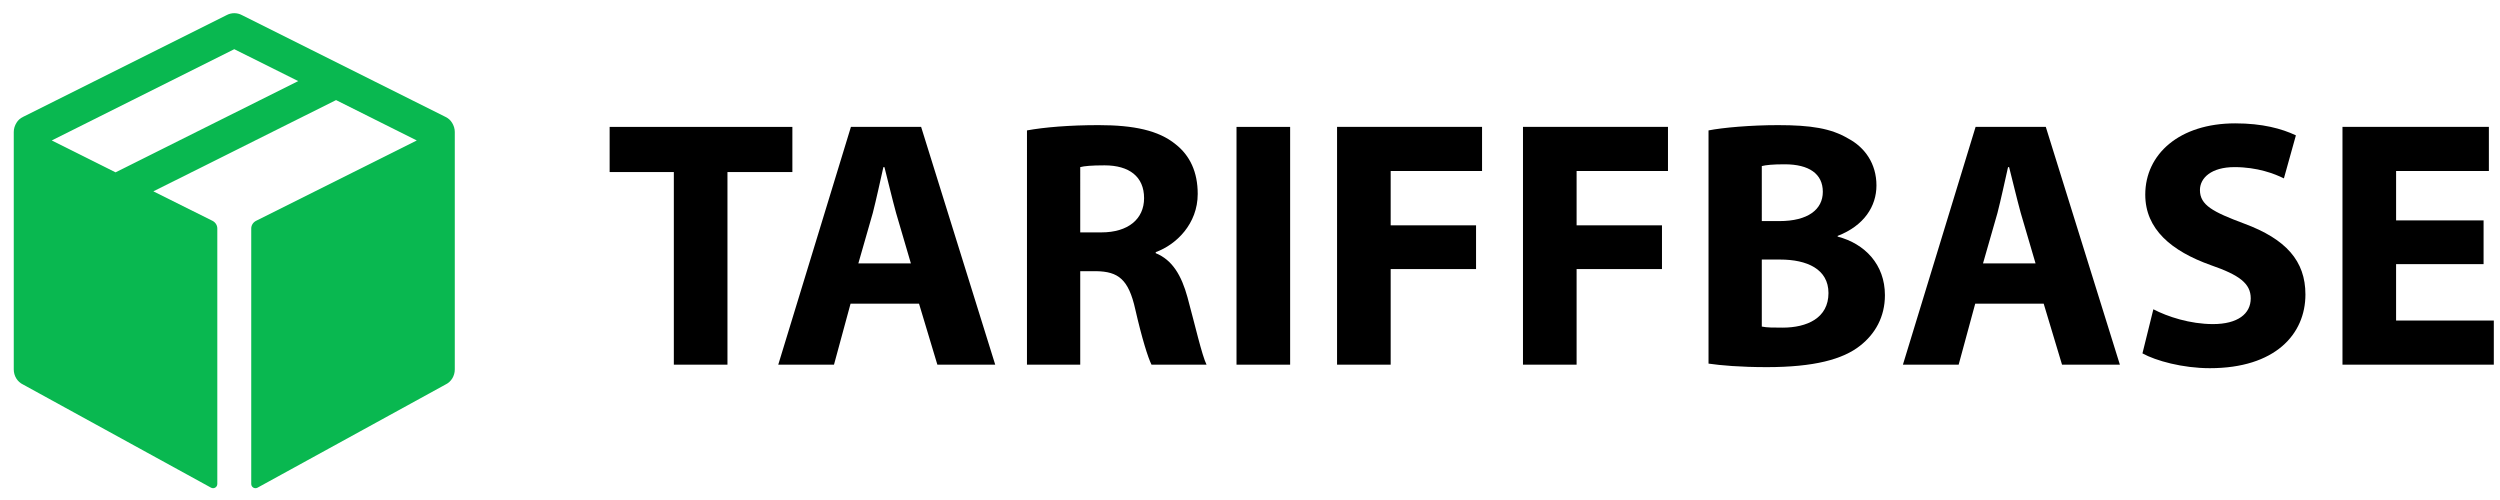
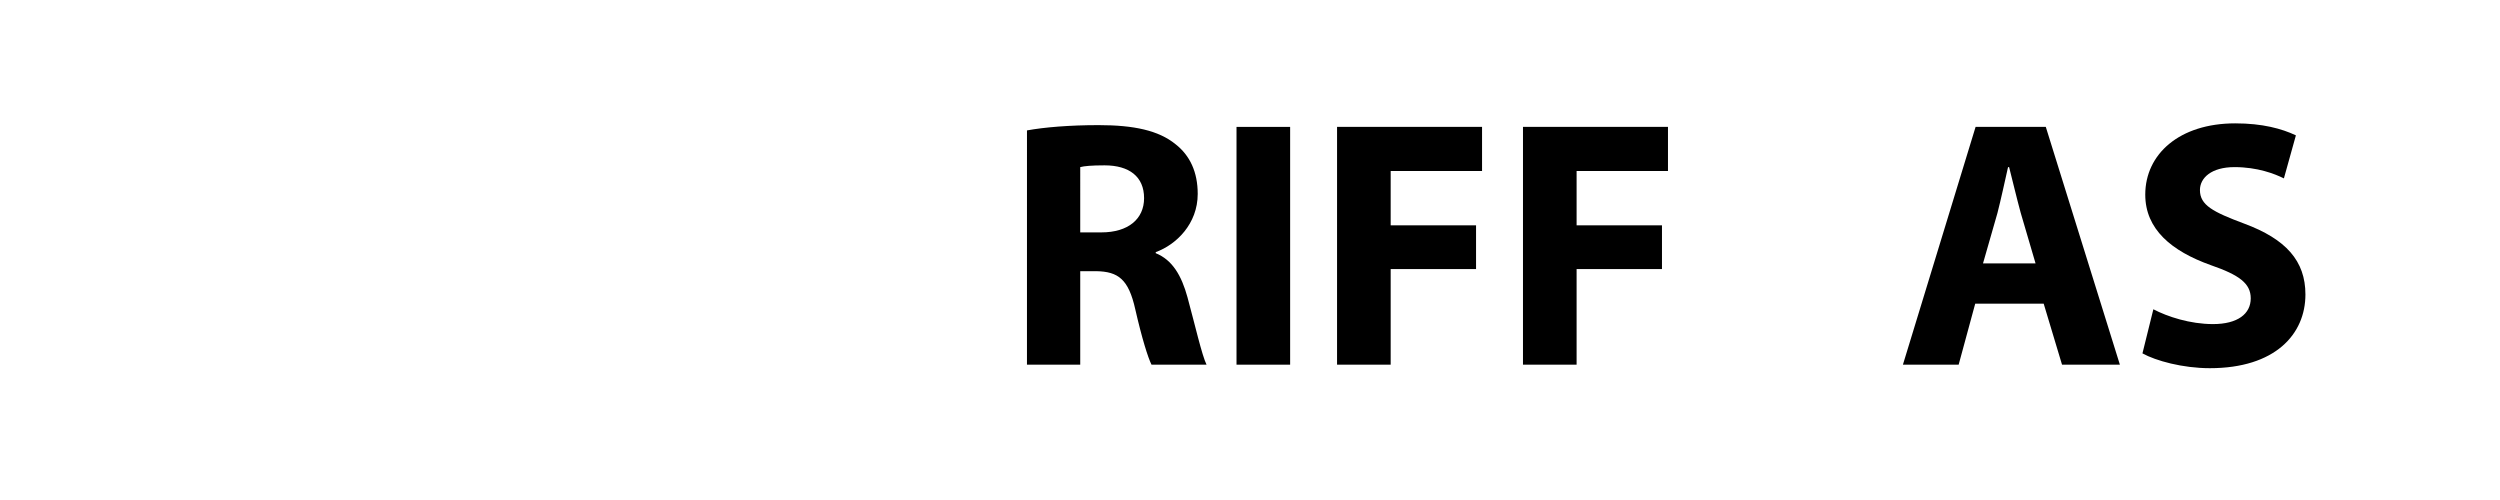
<svg xmlns="http://www.w3.org/2000/svg" xmlns:ns1="http://www.inkscape.org/namespaces/inkscape" xmlns:ns2="http://sodipodi.sourceforge.net/DTD/sodipodi-0.dtd" width="200mm" height="40mm" viewBox="0 0 200 40" version="1.1" id="svg525" ns1:version="1.2.2 (732a01da63, 2022-12-09)" ns2:docname="logo.svg">
  <ns2:namedview id="namedview527" pagecolor="#ffffff" bordercolor="#000000" borderopacity="0.25" ns1:showpageshadow="2" ns1:pageopacity="0.0" ns1:pagecheckerboard="0" ns1:deskcolor="#d1d1d1" ns1:document-units="mm" showgrid="false" ns1:zoom="1.2938725" ns1:cx="348.56603" ns1:cy="70.717942" ns1:window-width="2560" ns1:window-height="1351" ns1:window-x="-9" ns1:window-y="-9" ns1:window-maximized="1" ns1:current-layer="layer1" />
  <defs id="defs522" />
  <g ns1:label="Layer 1" ns1:groupmode="layer" id="layer1">
    <g aria-label="TARIFFBASE" id="text786" style="font-weight:bold;font-size:28.222px;line-height:1.5;font-family:Ubuntu;-inkscape-font-specification:'Ubuntu Bold';fill:#ffffff;stroke-width:0.32">
-       <path d="m 53.907,29.173 h 4.29 V 13.764 h 5.193 v -3.612 h -14.619 v 3.612 h 5.136 z" style="font-family:'Myriad Pro';-inkscape-font-specification:'Myriad Pro Bold';fill:#000000" id="path338" />
-       <path d="m 73.521,24.291 1.468,4.882 h 4.628 L 73.69,10.152 h -5.616 l -5.814,19.022 h 4.459 l 1.326,-4.882 z m -4.854,-3.217 1.157,-4.036 c 0.282,-1.101 0.593,-2.54 0.847,-3.669 h 0.085 c 0.282,1.101 0.621,2.54 0.931,3.669 l 1.185,4.036 z" style="font-family:'Myriad Pro';-inkscape-font-specification:'Myriad Pro Bold';fill:#000000" id="path340" />
      <path d="m 82.157,29.173 h 4.262 v -7.479 h 1.27 c 1.778,0.028 2.596,0.649 3.133,3.048 0.536,2.342 1.016,3.866 1.298,4.431 h 4.403 c -0.367,-0.734 -0.931,-3.217 -1.524,-5.39 -0.48,-1.75 -1.214,-2.992 -2.54,-3.528 v -0.085 c 1.637,-0.593 3.358,-2.258 3.358,-4.657 0,-1.75 -0.621,-3.076 -1.778,-3.979 -1.355,-1.101 -3.33,-1.524 -6.152,-1.524 -2.314,0 -4.346,0.169 -5.729,0.423 z m 4.262,-15.804 c 0.31,-0.085 0.903,-0.141 1.947,-0.141 1.976,0 3.161,0.903 3.161,2.625 0,1.665 -1.27,2.738 -3.415,2.738 h -1.693 z" style="font-family:'Myriad Pro';-inkscape-font-specification:'Myriad Pro Bold';fill:#000000" id="path342" />
      <path d="m 98.921,10.152 v 19.022 h 4.29 V 10.152 Z" style="font-family:'Myriad Pro';-inkscape-font-specification:'Myriad Pro Bold';fill:#000000" id="path344" />
      <path d="m 106.964,29.173 h 4.29 v -7.648 h 6.83 v -3.5 h -6.83 V 13.679 h 7.31 v -3.528 h -11.599 z" style="font-family:'Myriad Pro';-inkscape-font-specification:'Myriad Pro Bold';fill:#000000" id="path346" />
      <path d="m 121.838,29.173 h 4.29 v -7.648 h 6.83 v -3.5 h -6.83 V 13.679 h 7.31 v -3.528 h -11.599 z" style="font-family:'Myriad Pro';-inkscape-font-specification:'Myriad Pro Bold';fill:#000000" id="path348" />
-       <path d="m 136.682,29.089 c 0.96,0.141 2.54,0.282 4.657,0.282 3.782,0 6.096,-0.621 7.479,-1.722 1.185,-0.931 1.976,-2.286 1.976,-4.036 0,-2.455 -1.609,-4.12 -3.782,-4.685 v -0.056 c 2.117,-0.818 3.104,-2.371 3.104,-4.036 0,-1.75 -0.931,-3.048 -2.258,-3.754 -1.383,-0.818 -2.992,-1.072 -5.616,-1.072 -2.173,0 -4.431,0.198 -5.56,0.423 z m 4.262,-15.804 c 0.339,-0.085 0.875,-0.141 1.834,-0.141 1.947,0 3.048,0.762 3.048,2.201 0,1.411 -1.185,2.342 -3.471,2.342 h -1.411 z m 0,7.479 h 1.468 c 2.145,0 3.866,0.762 3.866,2.681 0,2.004 -1.722,2.766 -3.669,2.766 -0.734,0 -1.242,0 -1.665,-0.085 z" style="font-family:'Myriad Pro';-inkscape-font-specification:'Myriad Pro Bold';fill:#000000" id="path350" />
      <path d="m 163.494,24.291 1.468,4.882 h 4.628 l -5.927,-19.022 h -5.616 l -5.814,19.022 h 4.459 l 1.326,-4.882 z m -4.854,-3.217 1.157,-4.036 c 0.282,-1.101 0.593,-2.54 0.847,-3.669 h 0.085 c 0.282,1.101 0.621,2.54 0.931,3.669 l 1.185,4.036 z" style="font-family:'Myriad Pro';-inkscape-font-specification:'Myriad Pro Bold';fill:#000000" id="path352" />
      <path d="m 171.396,28.27 c 1.072,0.593 3.217,1.185 5.39,1.185 5.221,0 7.648,-2.709 7.648,-5.898 0,-2.681 -1.552,-4.431 -4.911,-5.673 -2.484,-0.931 -3.528,-1.468 -3.528,-2.681 0,-0.96 0.903,-1.834 2.766,-1.834 1.834,0 3.217,0.536 3.951,0.903 l 0.96,-3.443 c -1.129,-0.536 -2.681,-0.96 -4.854,-0.96 -4.459,0 -7.197,2.455 -7.197,5.701 0,2.766 2.088,4.516 5.249,5.644 2.286,0.79 3.189,1.468 3.189,2.653 0,1.242 -1.044,2.06 -3.02,2.06 -1.834,0 -3.641,-0.593 -4.77,-1.185 z" style="font-family:'Myriad Pro';-inkscape-font-specification:'Myriad Pro Bold';fill:#000000" id="path354" />
-       <path d="m 198.687,17.63 h -6.999 V 13.679 h 7.422 v -3.528 h -11.712 v 19.022 h 12.107 v -3.528 h -7.818 v -4.516 h 6.999 z" style="font-family:'Myriad Pro';-inkscape-font-specification:'Myriad Pro Bold';fill:#000000" id="path356" />
    </g>
-     <path d="M 36.166,9.825 C 36.044,9.621 35.867,9.458 35.636,9.35 L 19.353,1.208 c -0.38,-0.204 -0.841,-0.204 -1.221,0 L 1.847,9.35 C 1.617,9.458 1.44,9.621 1.318,9.825 1.182,10.042 1.101,10.299 1.101,10.557 v 18.998 c 0,0.516 0.285,0.991 0.746,1.208 l 15.036,8.251 c 0.231,0.122 0.502,-0.041 0.502,-0.299 V 18.279 c 0,-0.258 -0.149,-0.489 -0.38,-0.611 l -4.736,-2.361 14.615,-7.3 6.459,3.23 -12.864,6.432 c -0.231,0.122 -0.38,0.353 -0.38,0.611 v 20.436 c 0,0.258 0.271,0.421 0.502,0.299 l 15.036,-8.251 c 0.461,-0.217 0.746,-0.692 0.746,-1.208 V 10.557 c 0,-0.258 -0.081,-0.516 -0.217,-0.733 z M 9.243,13.787 4.141,11.236 18.742,3.935 23.858,6.487 Z" id="path832" style="stroke-width:0.434;fill:#09b850;fill-opacity:1" />
  </g>
</svg>